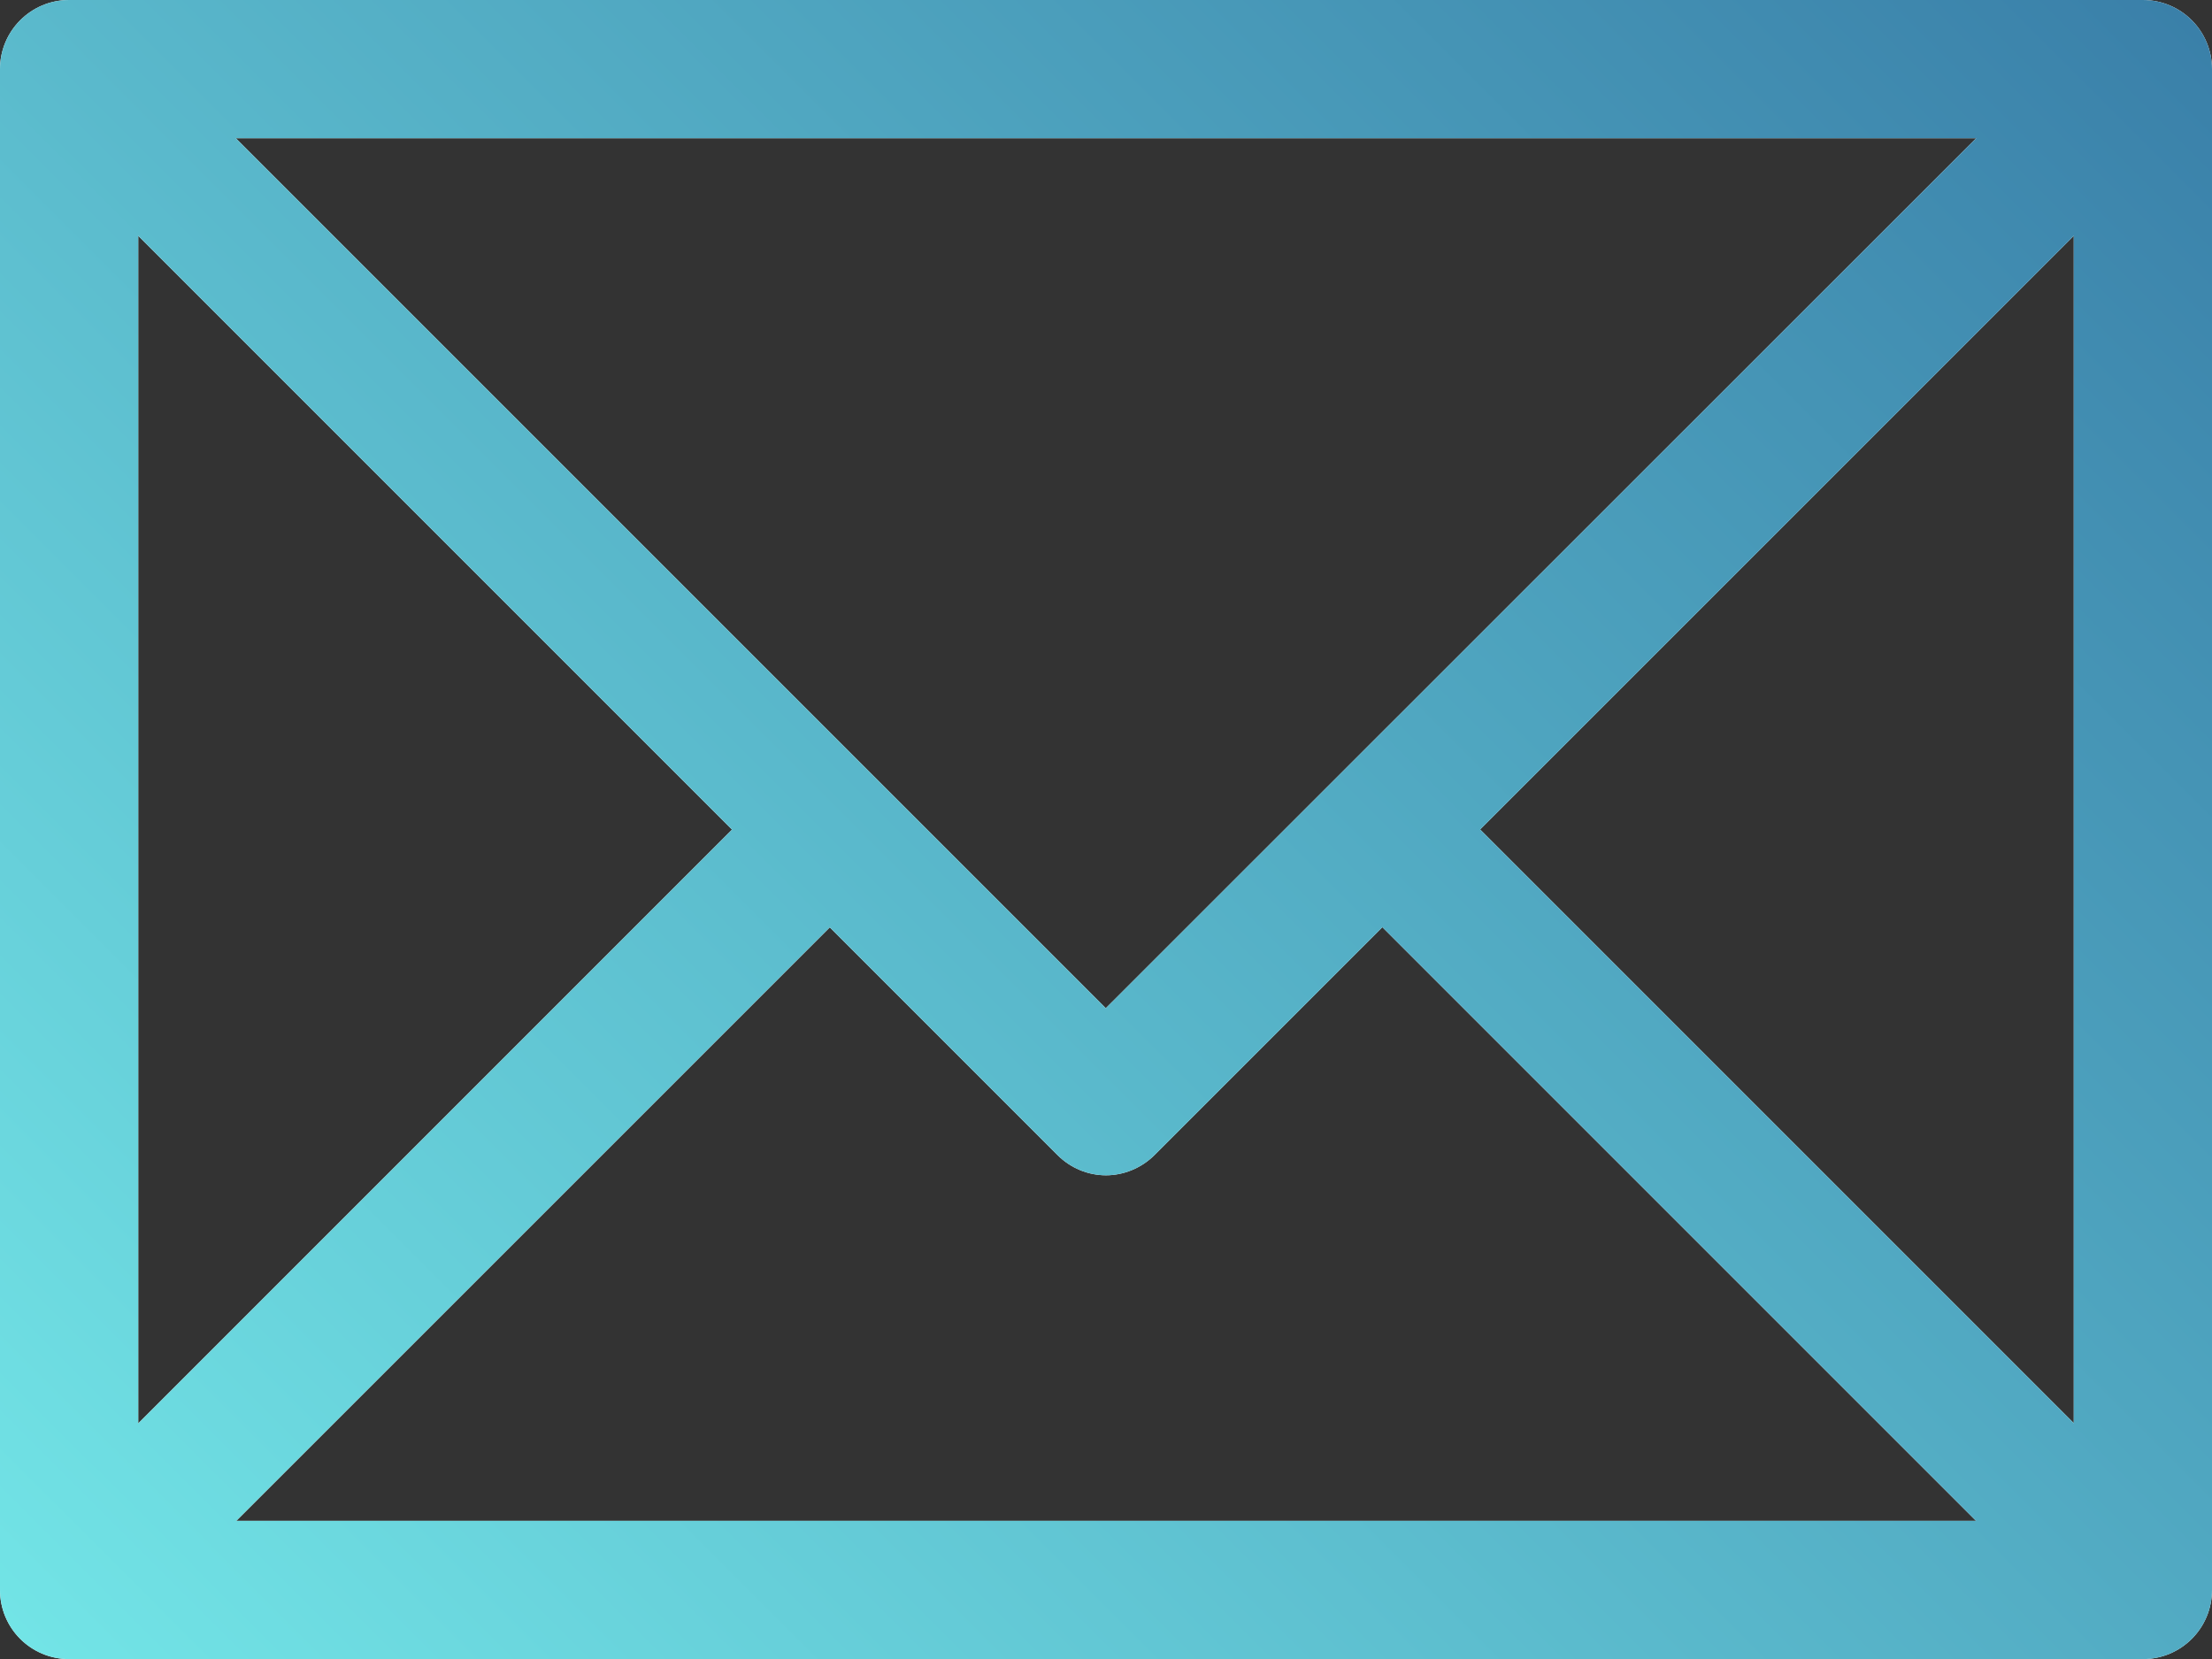
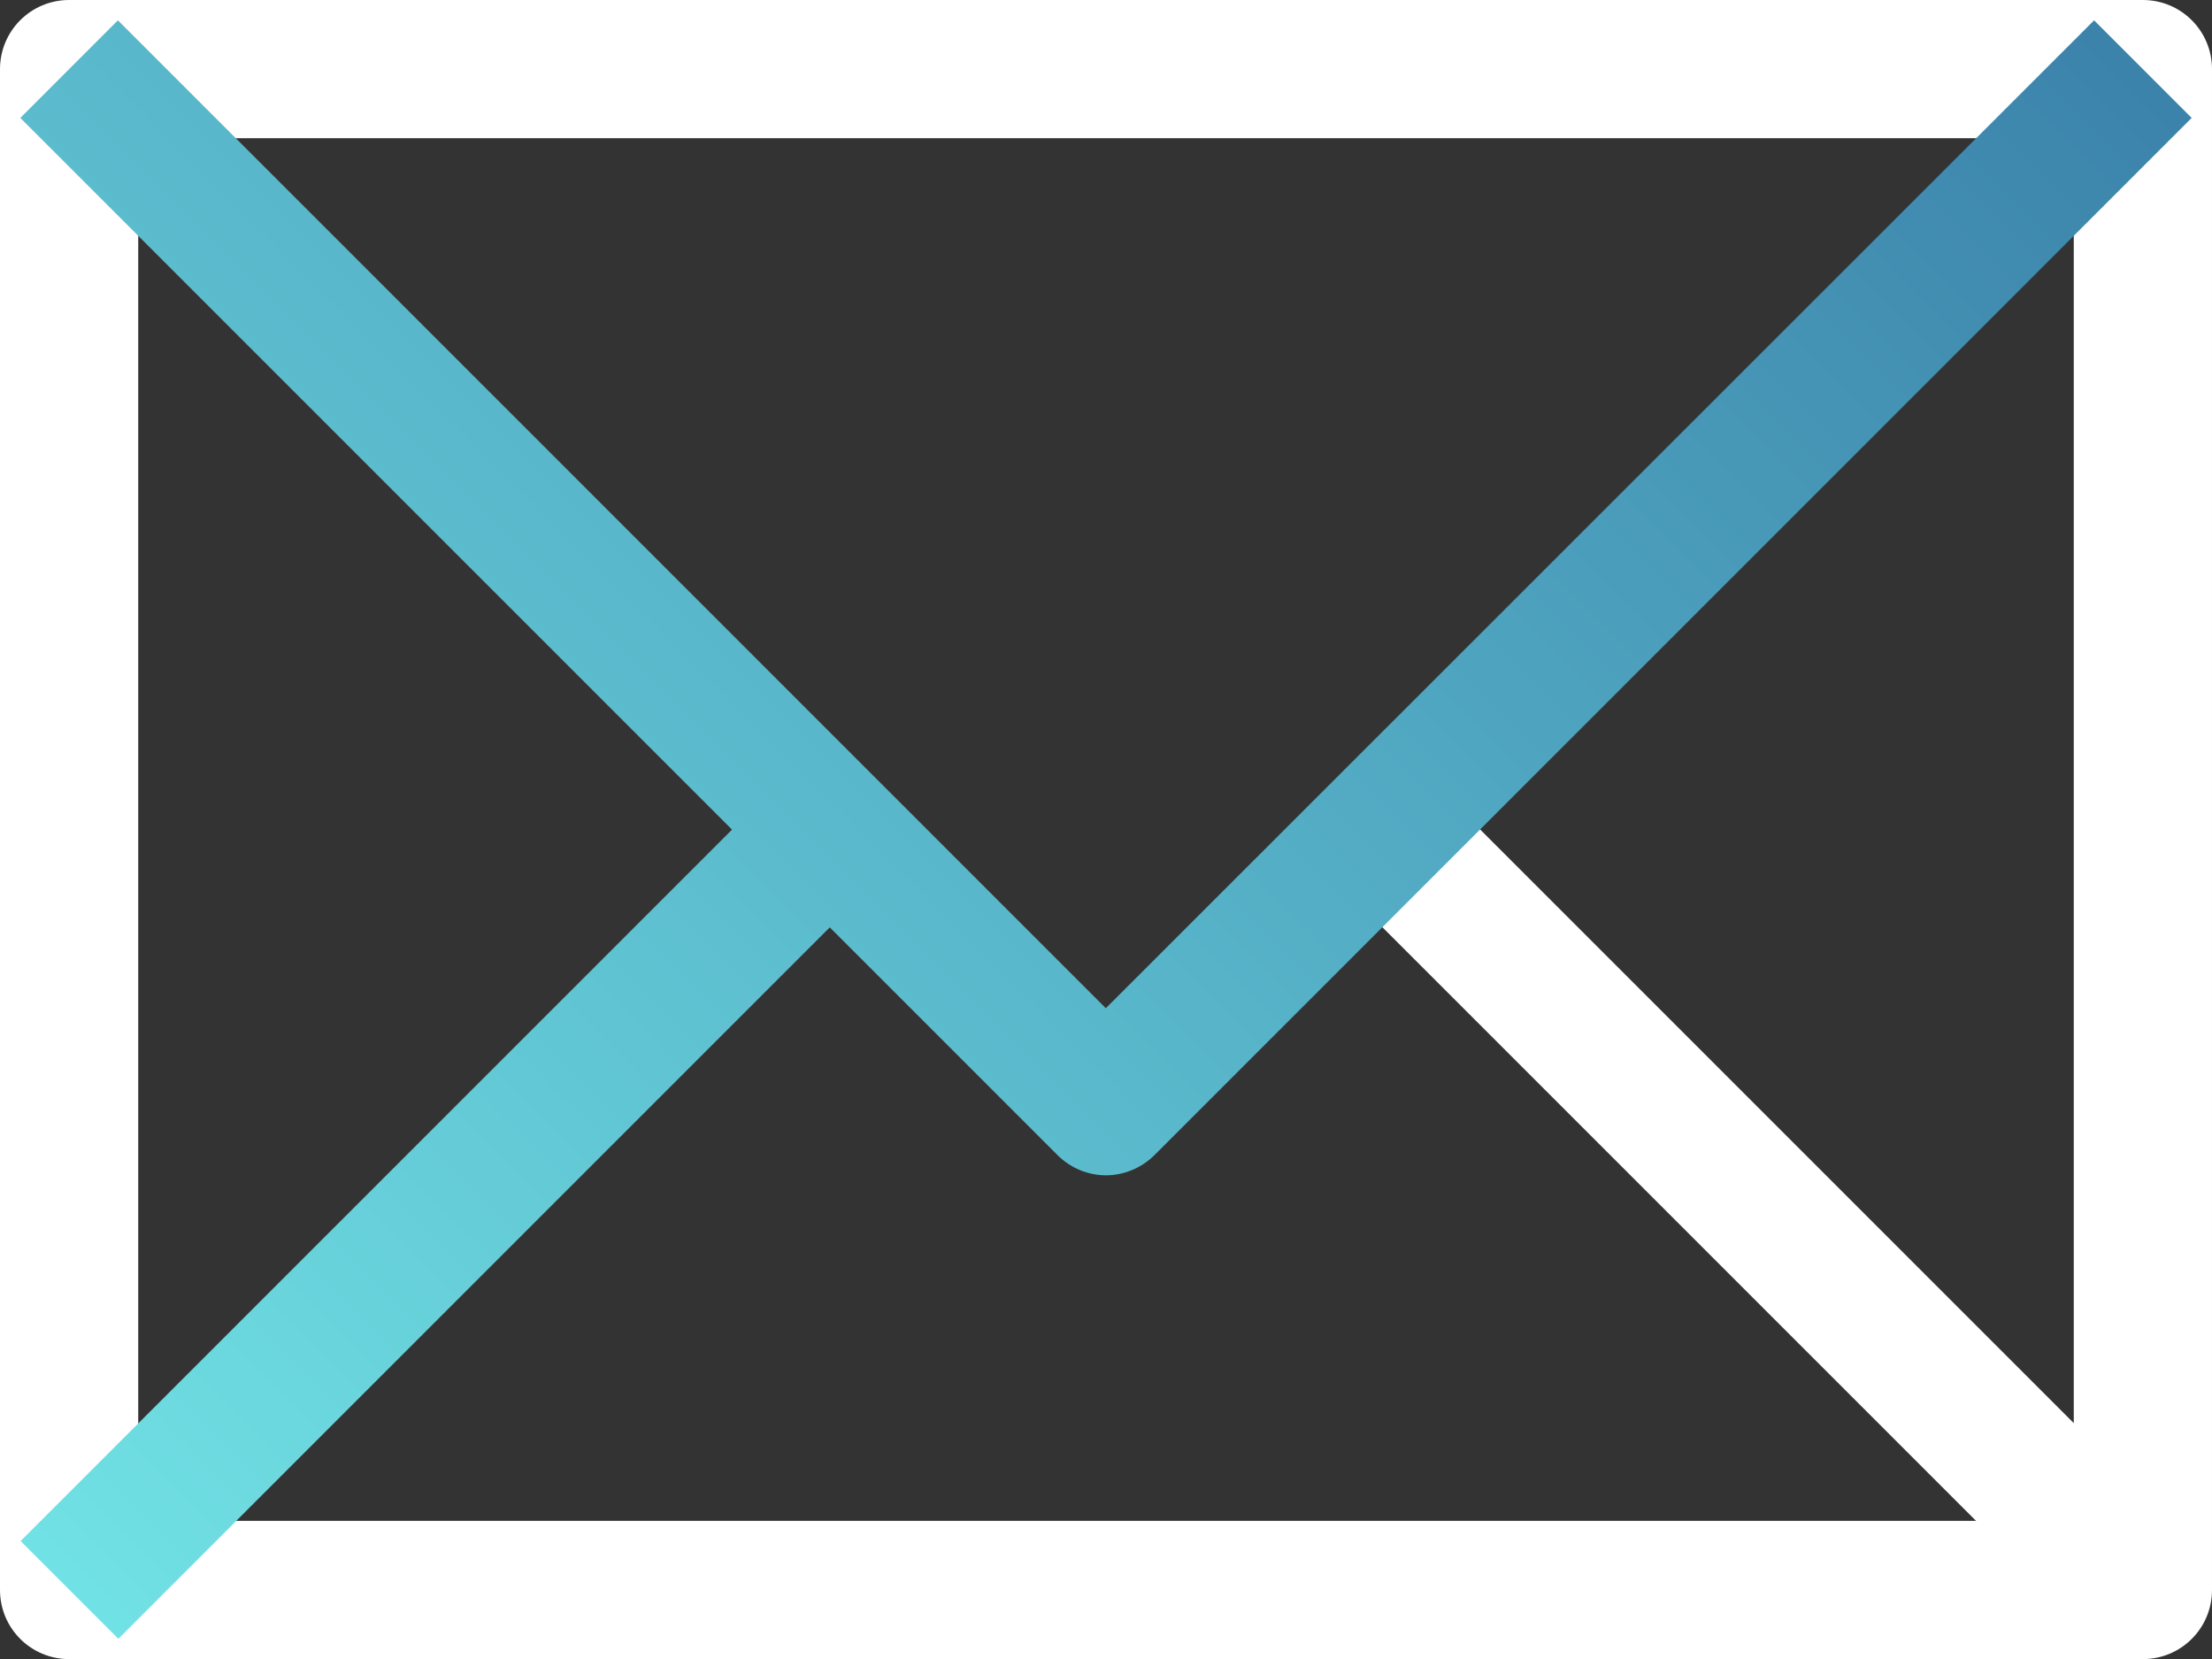
<svg xmlns="http://www.w3.org/2000/svg" xmlns:xlink="http://www.w3.org/1999/xlink" id="b" data-name="Layer 2" width="54.41" height="40.81" viewBox="0 0 54.41 40.81">
  <rect x="0" y="0" width="54.41" height="40.81" fill="#333333" stroke="none" />
  <defs>
    <linearGradient id="d" data-name="MrCGradient 3" x1="3.9" y1="43.71" x2="50.51" y2="-2.9" gradientUnits="userSpaceOnUse">
      <stop offset="0" stop-color="#72e4e6" />
      <stop offset="1" stop-color="#3a80a9" />
    </linearGradient>
    <linearGradient id="e" data-name="MrCGradient 3" gradientTransform="translate(24.28 .9) rotate(45)" xlink:href="#d" />
    <linearGradient id="f" data-name="MrCGradient 3" gradientTransform="translate(33.74 -21.94) rotate(45)" xlink:href="#d" />
  </defs>
  <g id="c" data-name="Layer 1">
    <g>
      <g>
        <path d="m52.71,40.81H1.7c-.94,0-1.7-.76-1.7-1.7V1.7C0,.76.76,0,1.7,0h51.01c.94,0,1.7.76,1.7,1.7v37.41c0,.94-.76,1.7-1.7,1.7Zm-49.31-3.4h47.61V3.4H3.4v34.01Z" fill="#fff" />
-         <path d="m27.21,28.91c-.44,0-.87-.17-1.2-.5L.5,2.9,2.9.5l24.3,24.3L51.51.5l2.4,2.4-25.51,25.51c-.33.33-.77.5-1.2.5Z" fill="#fff" />
-         <rect x="-2.17" y="28.06" width="26.45" height="3.4" transform="translate(-17.8 16.53) rotate(-45)" fill="#fff" />
        <rect x="41.66" y="16.53" width="3.4" height="26.45" transform="translate(-8.34 39.38) rotate(-45)" fill="#fff" />
      </g>
      <g>
-         <path d="m52.71,40.81H1.7c-.94,0-1.7-.76-1.7-1.7V1.7C0,.76.76,0,1.7,0h51.01c.94,0,1.7.76,1.7,1.7v37.41c0,.94-.76,1.7-1.7,1.7Zm-49.31-3.4h47.61V3.4H3.4v34.01Z" fill="url(#d)" />
        <path d="m27.21,28.91c-.44,0-.87-.17-1.2-.5L.5,2.9,2.9.5l24.3,24.3L51.51.5l2.4,2.4-25.51,25.51c-.33.33-.77.5-1.2.5Z" fill="url(#d)" />
        <rect x="-2.17" y="28.06" width="26.45" height="3.4" transform="translate(-17.8 16.53) rotate(-45)" fill="url(#e)" />
-         <rect x="41.66" y="16.53" width="3.4" height="26.45" transform="translate(-8.34 39.38) rotate(-45)" fill="url(#f)" />
      </g>
    </g>
  </g>
</svg>